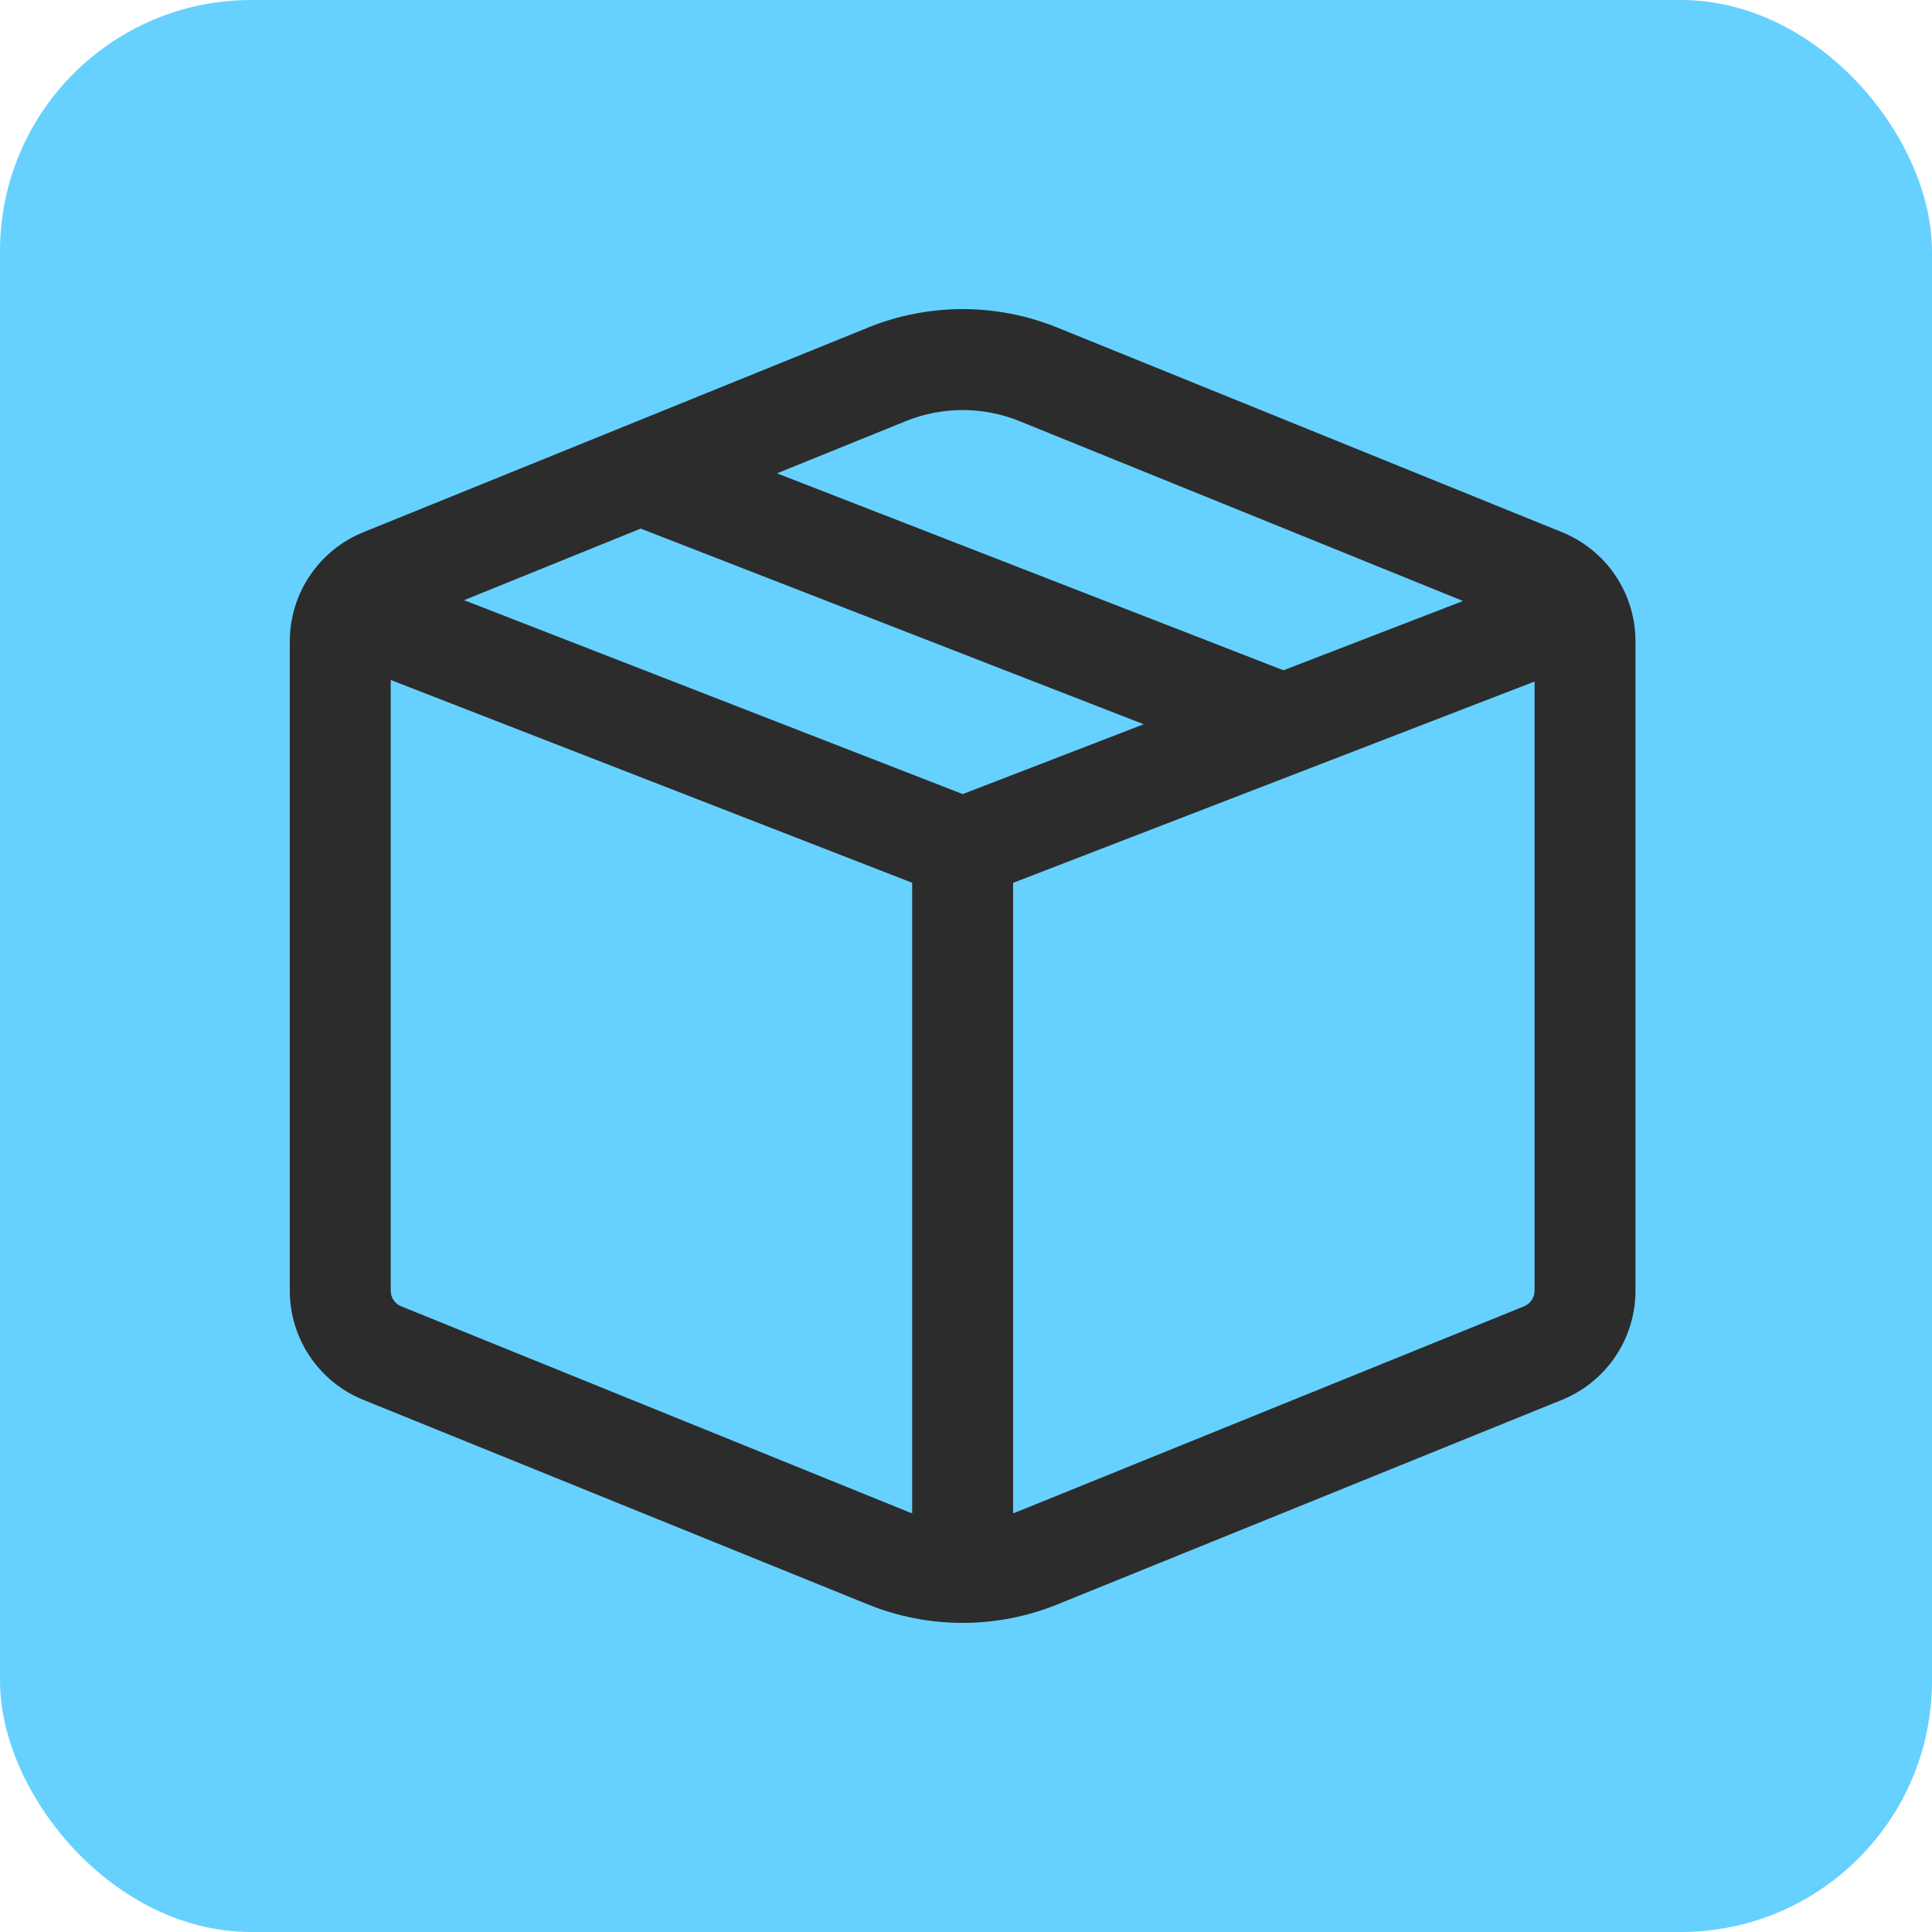
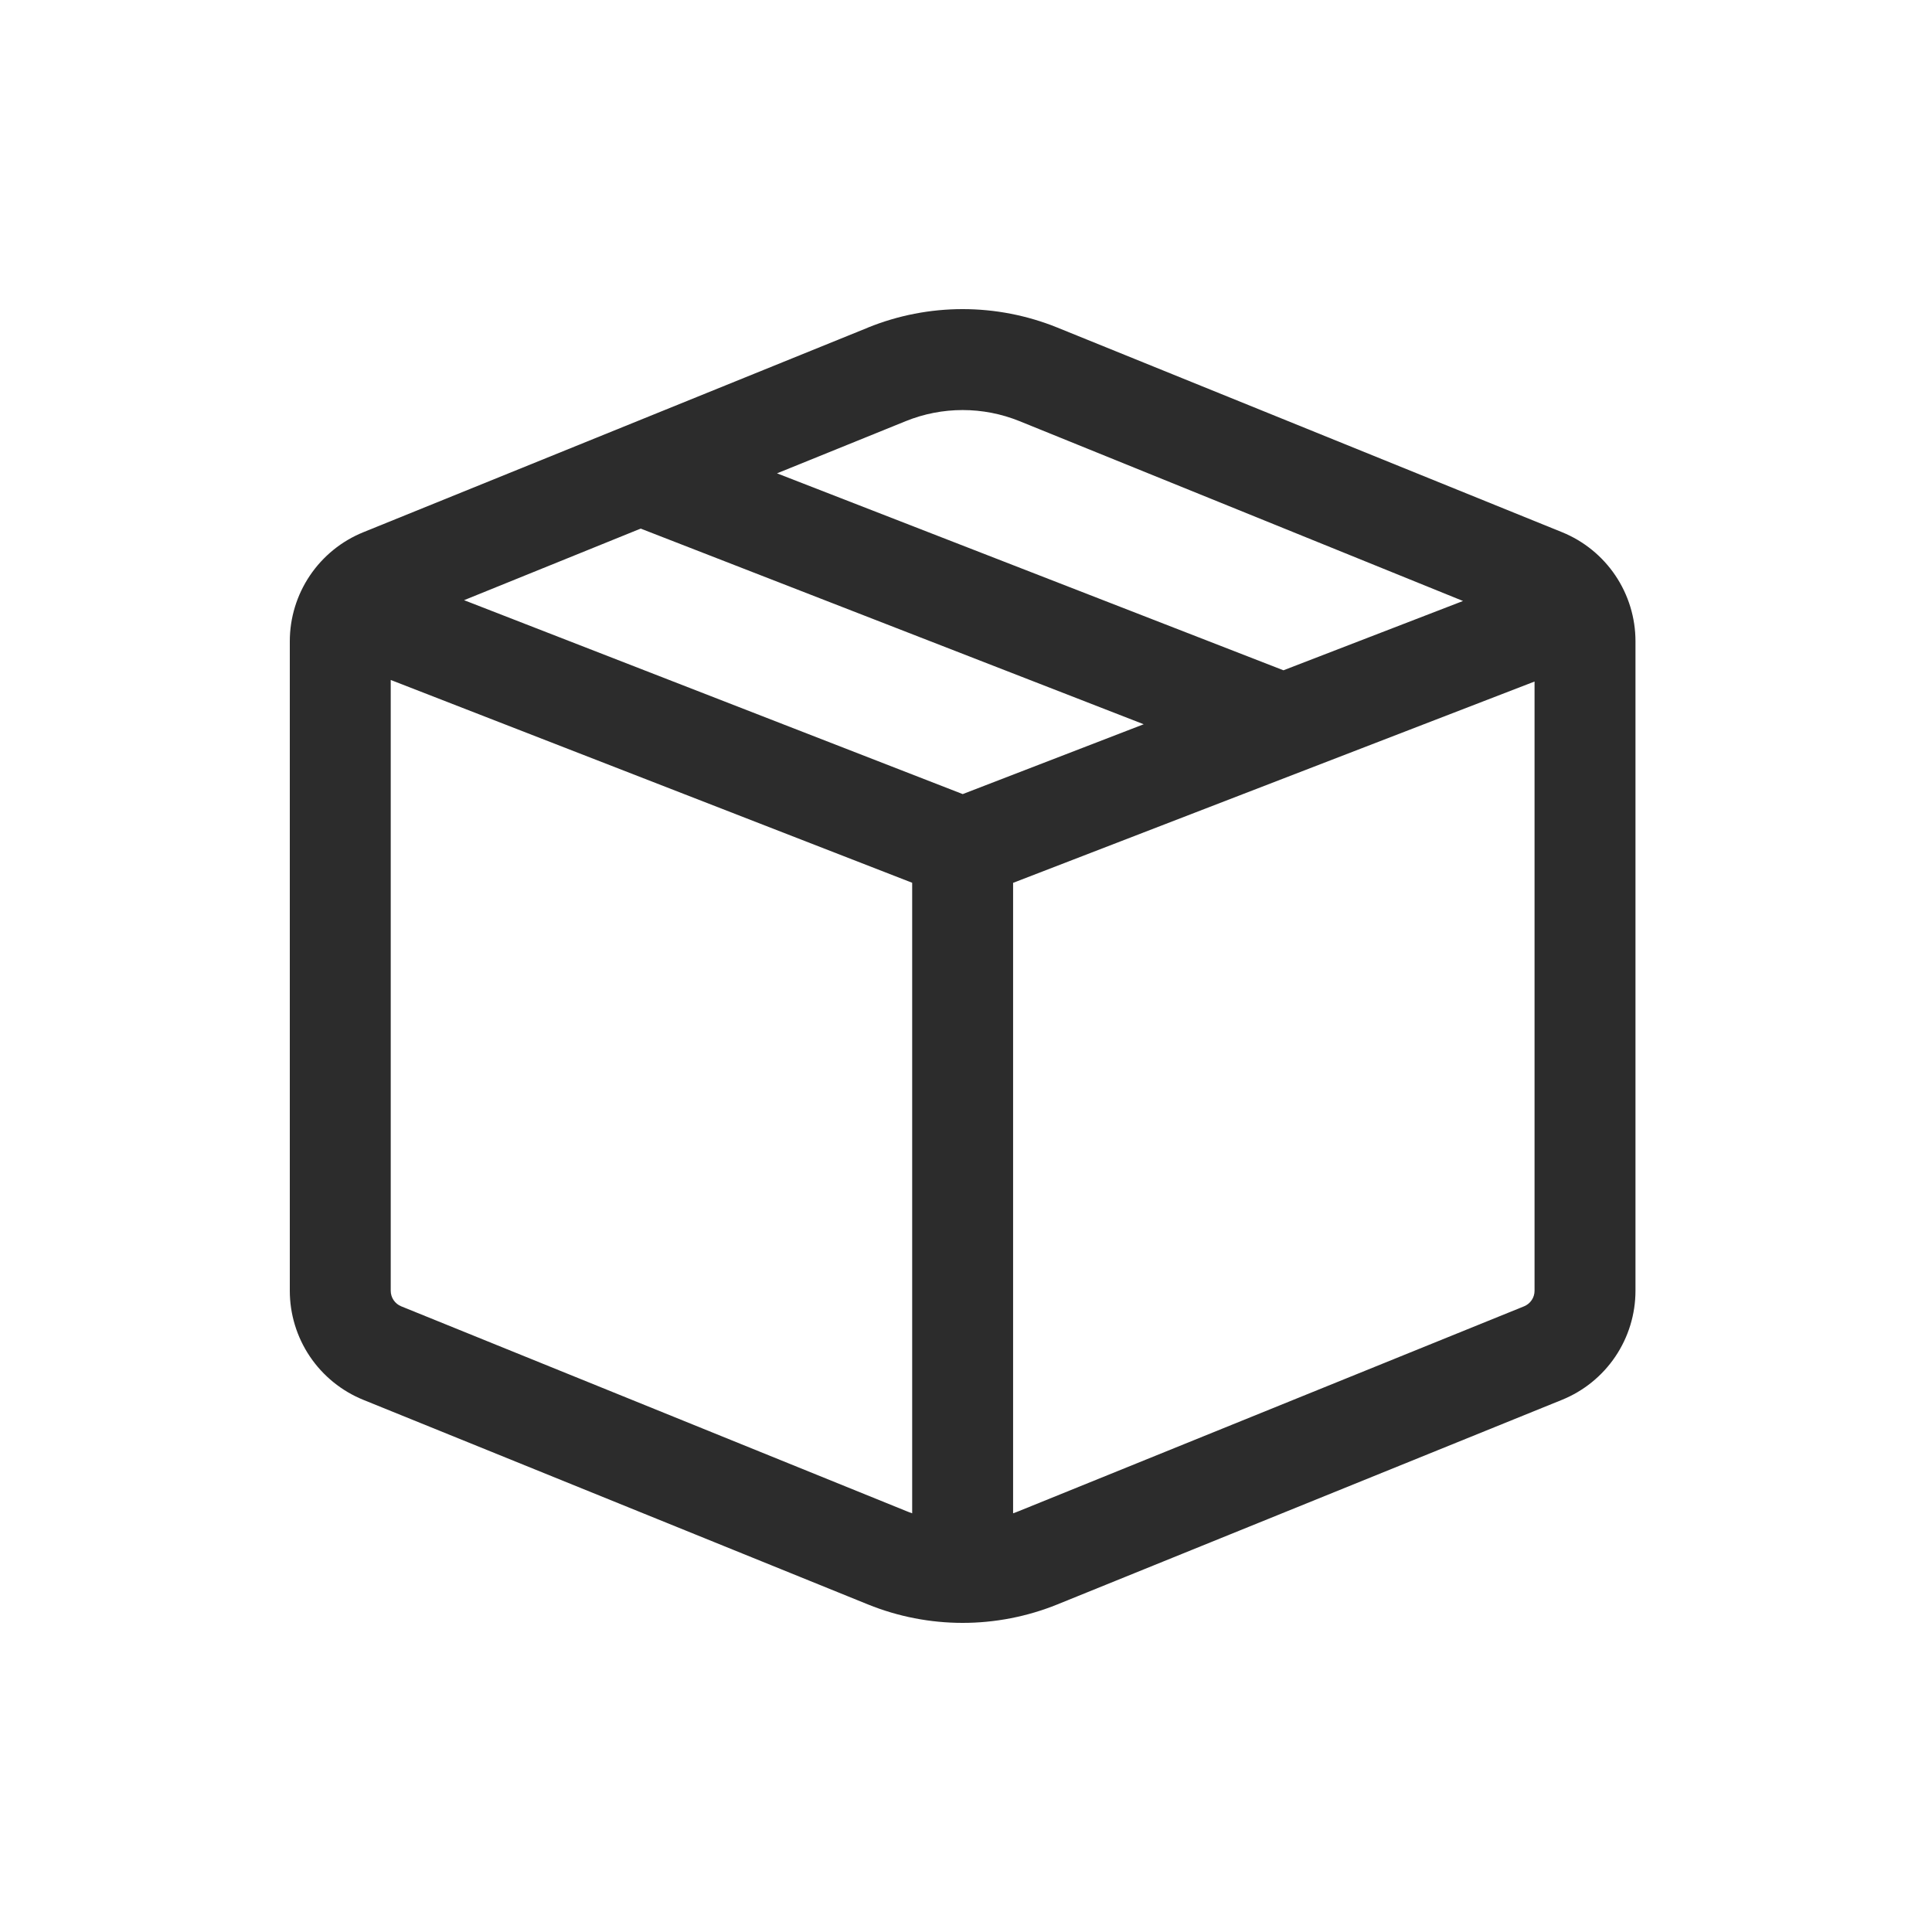
<svg xmlns="http://www.w3.org/2000/svg" width="100" height="100" viewBox="0 0 100 100" fill="none">
-   <rect width="100" height="100" rx="13" fill="#66D1FF" />
  <path d="M44.919 16.957C48.066 15.681 51.586 15.681 54.733 16.957L80.846 27.544C81.971 28 82.934 28.781 83.612 29.787C84.29 30.793 84.652 31.979 84.652 33.193V66.807C84.652 68.021 84.29 69.207 83.612 70.213C82.934 71.219 81.971 72 80.846 72.456L54.733 83.043C51.586 84.319 48.066 84.319 44.919 83.043L18.806 72.456C17.682 72 16.719 71.219 16.04 70.213C15.362 69.207 15 68.021 15 66.807V33.196C15 31.983 15.362 30.797 16.04 29.791C16.719 28.784 17.682 28.003 18.806 27.548L44.919 16.96V16.957ZM52.769 21.798C50.882 21.033 48.771 21.033 46.883 21.798L40.218 24.5L66.431 34.694L75.726 31.107L52.769 21.798V21.798ZM59.198 37.487L33.162 27.36L24.02 31.065L49.83 41.102L59.198 37.487ZM20.224 66.811C20.224 66.984 20.276 67.152 20.373 67.296C20.47 67.439 20.607 67.55 20.767 67.615L46.883 78.202C46.991 78.248 47.103 78.289 47.214 78.328V45.692L20.224 35.195V66.811V66.811ZM52.769 78.202L78.885 67.615C79.046 67.55 79.183 67.438 79.28 67.294C79.377 67.15 79.429 66.981 79.428 66.807V35.276L52.438 45.696V78.328C52.55 78.289 52.661 78.248 52.769 78.202V78.202Z" fill="#2C2C2C" />
</svg>